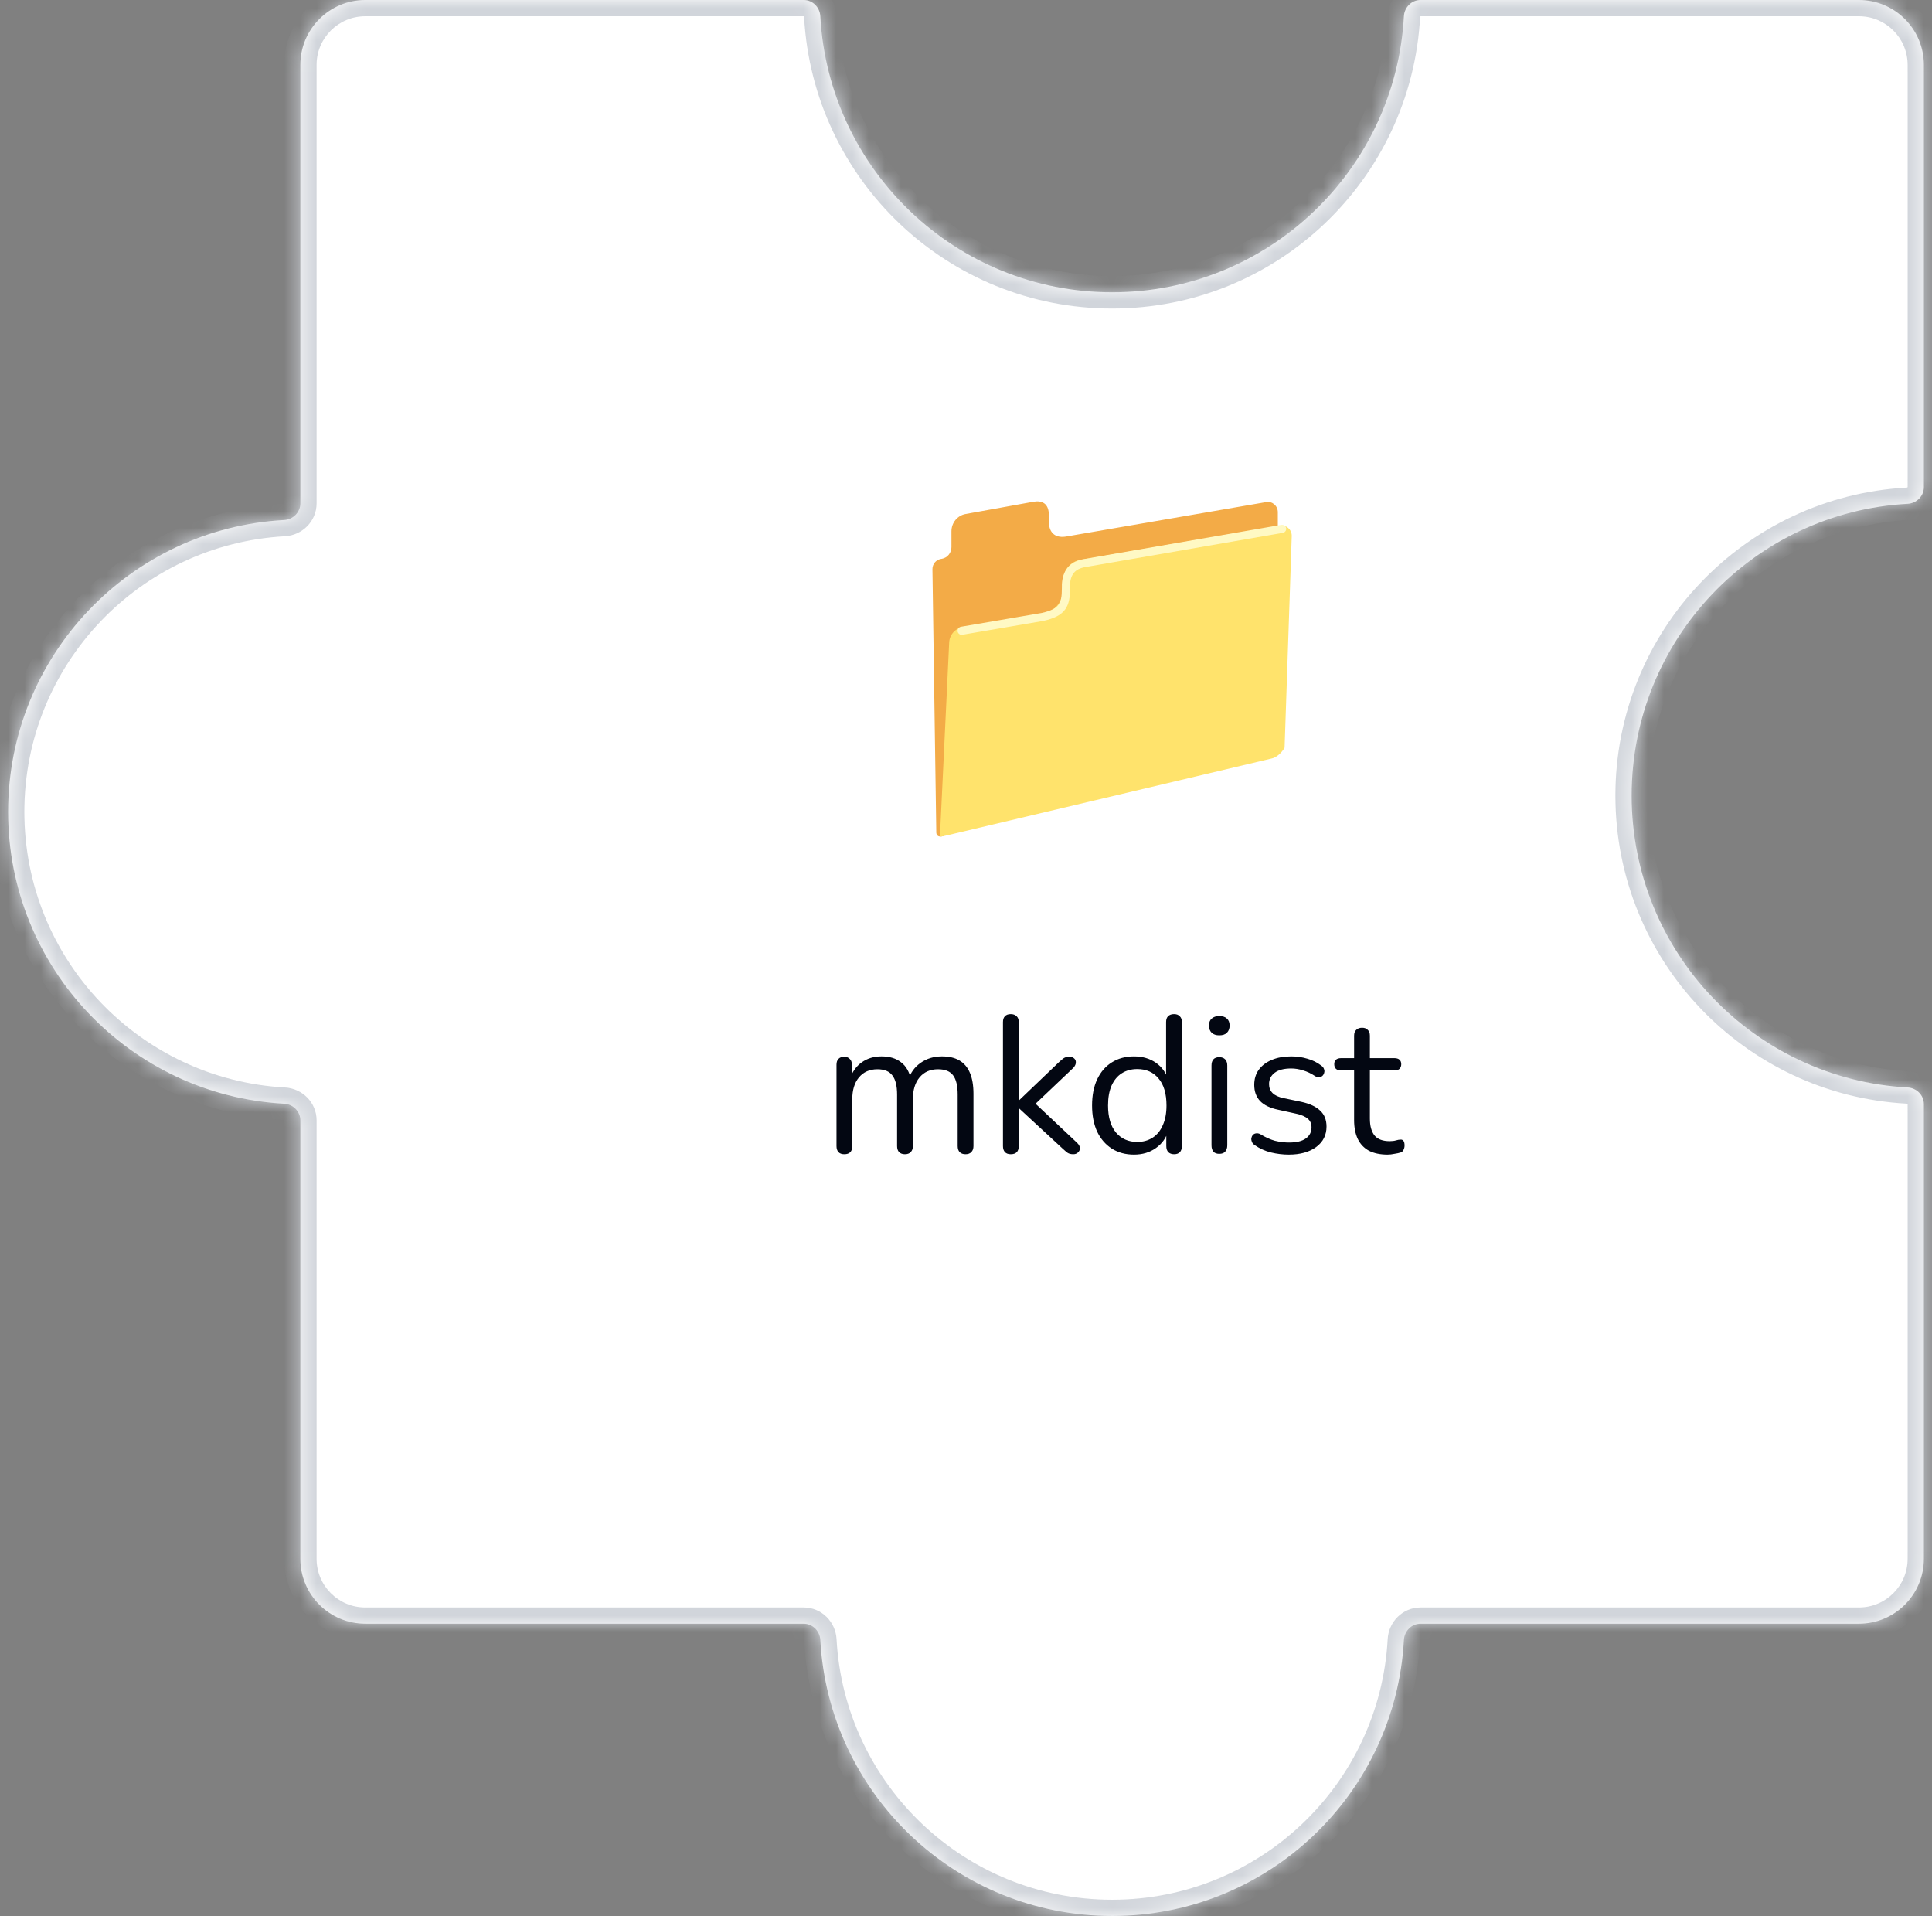
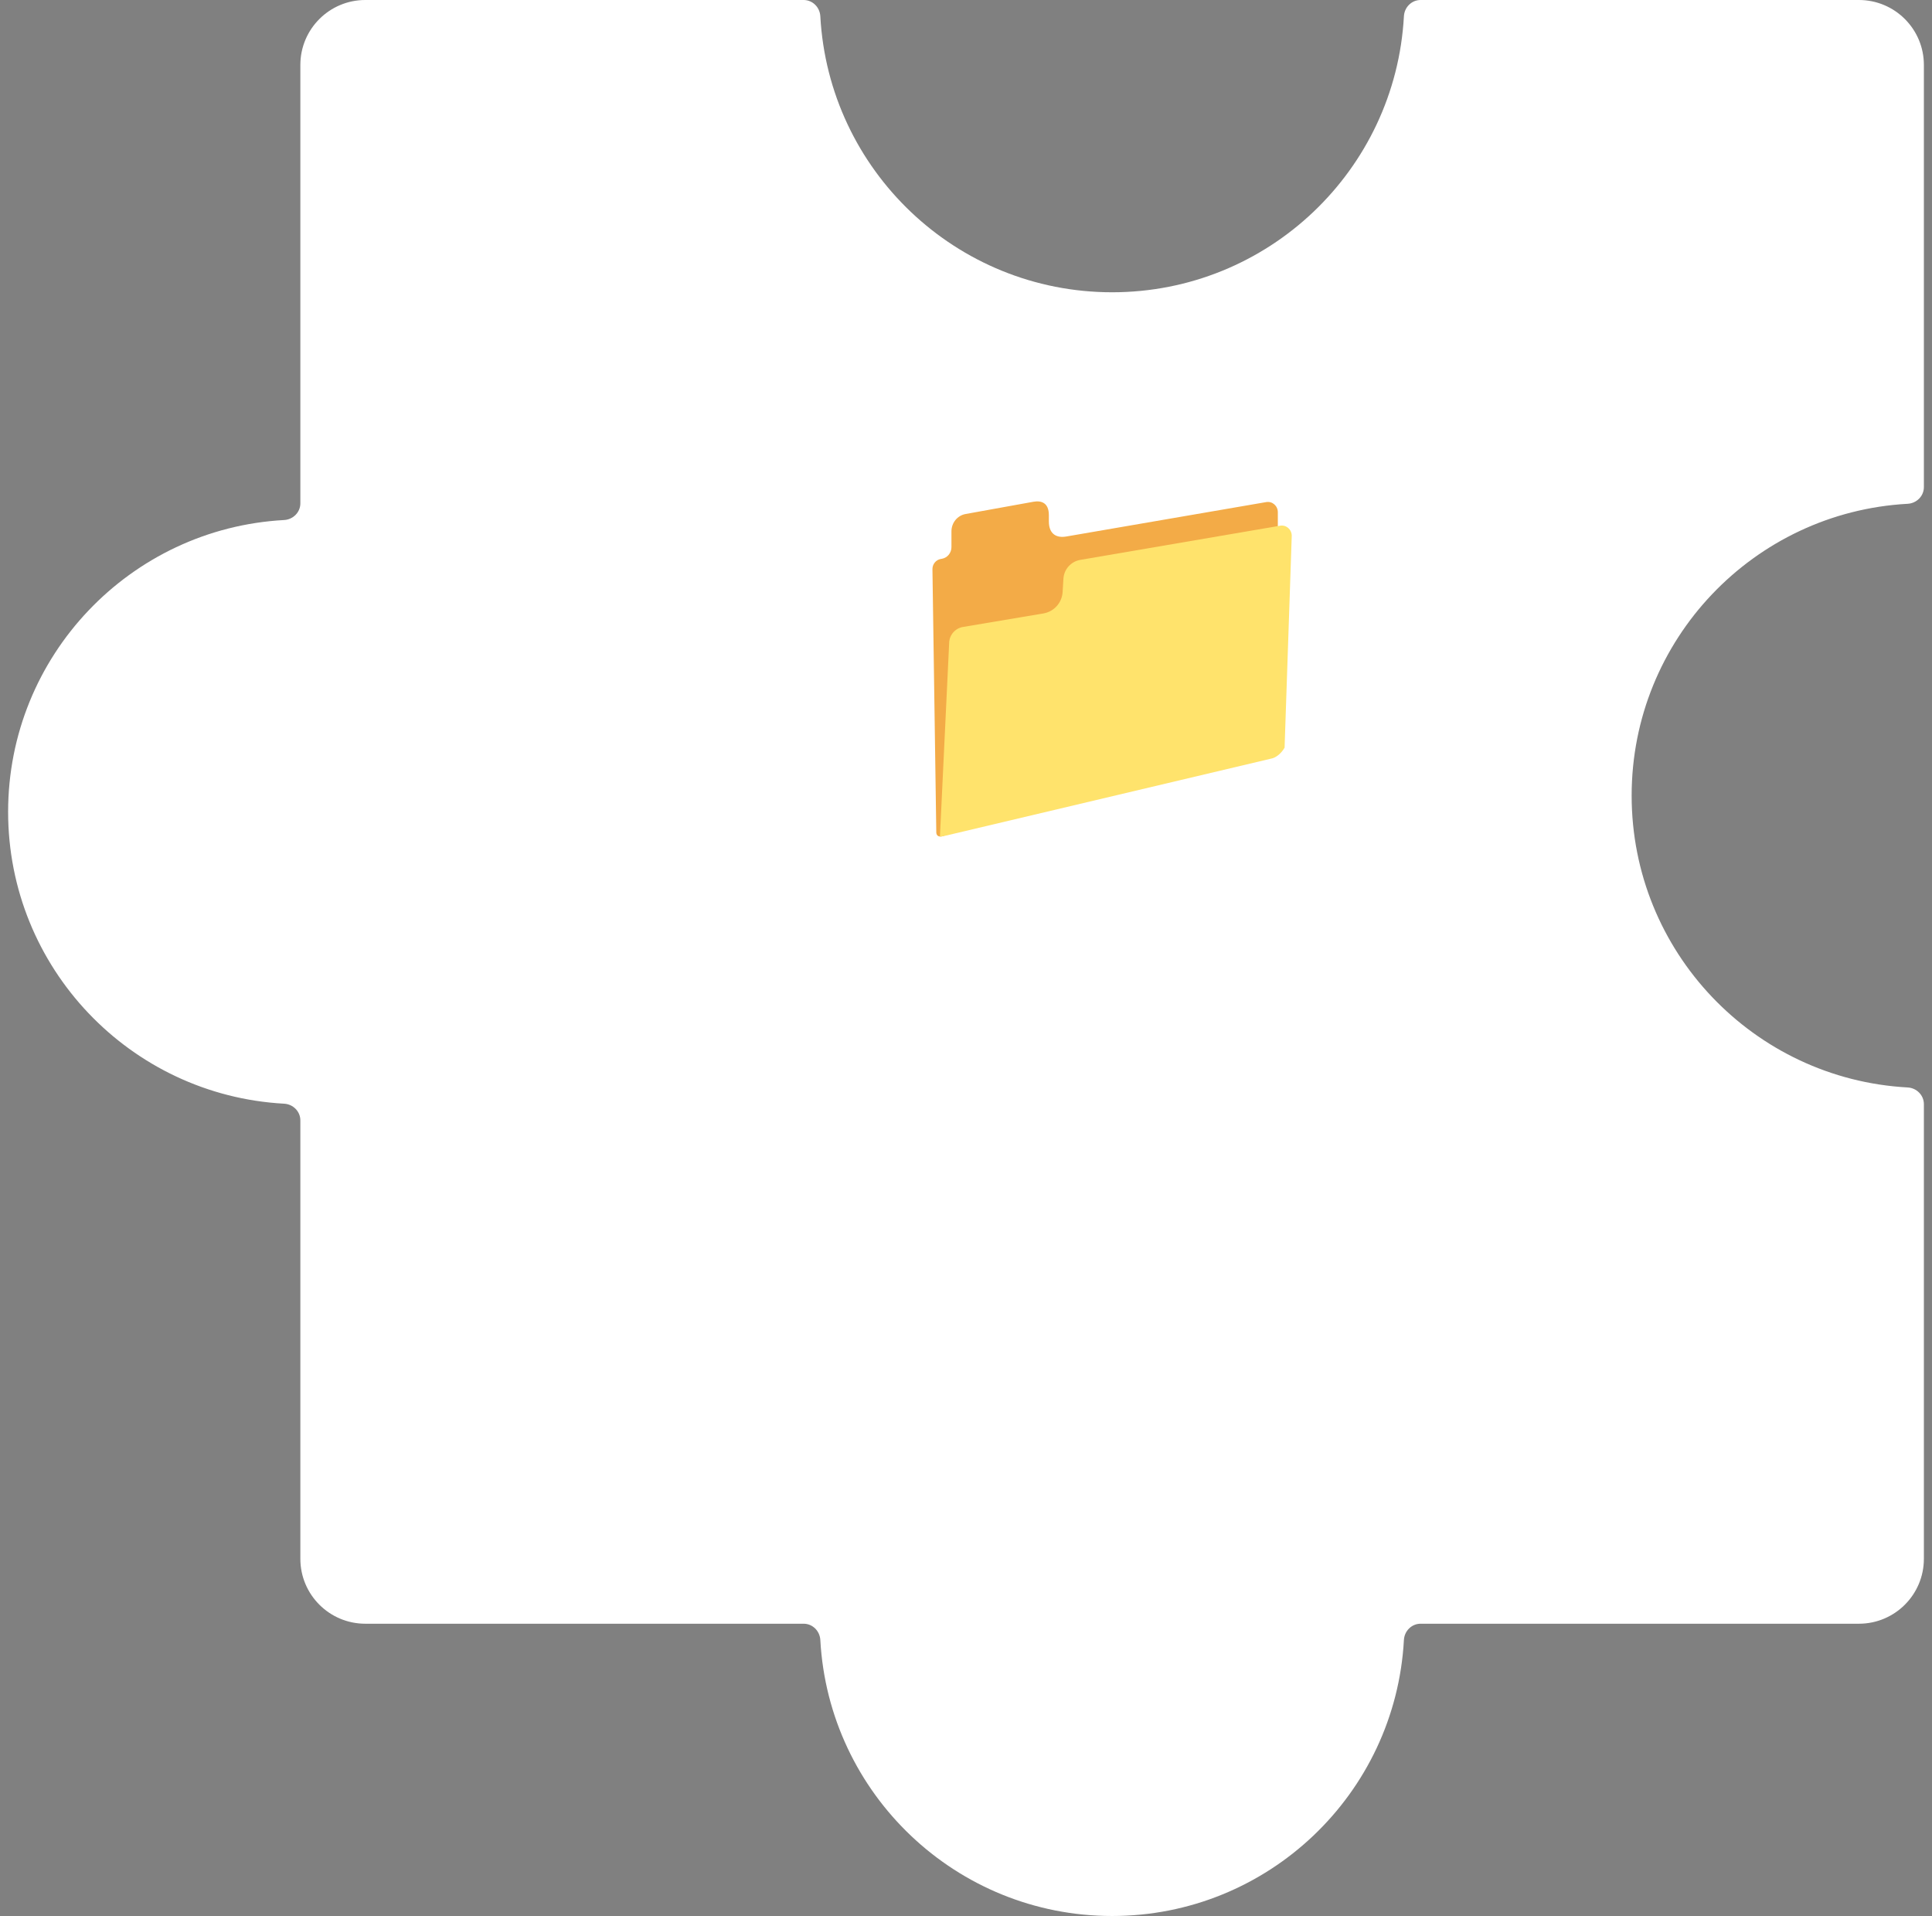
<svg xmlns="http://www.w3.org/2000/svg" width="119" height="118" viewBox="0 0 119 118" fill="none">
  <rect x="0" y="0" width="119" height="118" fill="#808080" stroke="none" />
  <mask id="path-1-inside-1_673_10141" fill="white">
-     <path fill-rule="evenodd" clip-rule="evenodd" d="M68.5 18C78.106 18 85.954 10.476 86.473 1C86.503 0.448 86.948 0 87.5 0L114.5 0C116.709 0 118.5 1.791 118.5 4V30C118.5 30.552 118.052 30.997 117.5 31.027C108.024 31.546 100.5 39.394 100.5 49C100.5 58.606 108.024 66.454 117.5 66.973C118.052 67.003 118.5 67.448 118.5 68L118.5 96C118.5 98.209 116.709 100 114.5 100H87.5C86.948 100 86.503 100.448 86.473 101C85.954 110.476 78.106 118 68.5 118C58.894 118 51.046 110.476 50.527 101C50.497 100.448 50.052 100 49.5 100L22.5 100C20.291 100 18.5 98.209 18.5 96L18.5 69C18.5 68.448 18.052 68.003 17.5 67.973C8.024 67.454 0.5 59.606 0.5 50C0.5 40.394 8.024 32.546 17.5 32.027C18.052 31.997 18.5 31.552 18.5 31L18.5 4C18.5 1.791 20.291 0 22.5 0L49.5 0C50.052 0 50.497 0.448 50.527 1C51.046 10.476 58.894 18 68.5 18Z" />
-   </mask>
+     </mask>
  <path fill-rule="evenodd" clip-rule="evenodd" d="M68.5 18C78.106 18 85.954 10.476 86.473 1C86.503 0.448 86.948 0 87.5 0L114.5 0C116.709 0 118.5 1.791 118.5 4V30C118.5 30.552 118.052 30.997 117.5 31.027C108.024 31.546 100.5 39.394 100.5 49C100.5 58.606 108.024 66.454 117.5 66.973C118.052 67.003 118.5 67.448 118.5 68L118.5 96C118.5 98.209 116.709 100 114.5 100H87.5C86.948 100 86.503 100.448 86.473 101C85.954 110.476 78.106 118 68.5 118C58.894 118 51.046 110.476 50.527 101C50.497 100.448 50.052 100 49.5 100L22.5 100C20.291 100 18.5 98.209 18.5 96L18.5 69C18.5 68.448 18.052 68.003 17.5 67.973C8.024 67.454 0.5 59.606 0.5 50C0.5 40.394 8.024 32.546 17.5 32.027C18.052 31.997 18.5 31.552 18.5 31L18.5 4C18.5 1.791 20.291 0 22.5 0L49.5 0C50.052 0 50.497 0.448 50.527 1C51.046 10.476 58.894 18 68.5 18Z" fill="#FFFFFF" fill-opacity="1" />
-   <path d="M114.5 0V1V0ZM22.5 100V99V100ZM18.5 96L17.5 96V96H18.5ZM18.5 4L17.5 4L17.5 4L18.5 4ZM50.527 1L51.526 0.945L50.527 1ZM17.5 32.027L17.445 31.029L17.5 32.027ZM18.5 31L17.5 31L18.5 31ZM18.5 69L17.5 69L18.5 69ZM17.5 67.973L17.445 68.971L17.5 67.973ZM87.5 0V1V0ZM50.527 101L49.529 101.055L50.527 101ZM49.5 100V101V100ZM117.5 66.973L117.555 65.974L117.5 66.973ZM86.473 101L87.471 101.055L86.473 101ZM117.5 31.027L117.555 32.026L117.5 31.027ZM85.474 0.945C84.984 9.894 77.572 17 68.5 17V19C78.64 19 86.924 11.058 87.471 1.055L85.474 0.945ZM114.5 -1L87.5 -1V1L114.5 1V-1ZM119.5 4C119.5 1.239 117.261 -1 114.5 -1V1C116.157 1 117.5 2.343 117.5 4H119.5ZM119.5 30V4H117.5V30H119.5ZM101.5 49C101.5 39.928 108.606 32.516 117.555 32.026L117.445 30.029C107.442 30.576 99.5 38.86 99.5 49H101.5ZM117.555 65.974C108.606 65.484 101.5 58.072 101.5 49H99.5C99.5 59.14 107.442 67.424 117.445 67.971L117.555 65.974ZM119.5 96L119.5 68H117.5L117.5 96H119.5ZM114.5 101C117.261 101 119.5 98.761 119.5 96H117.5C117.5 97.657 116.157 99 114.5 99V101ZM87.5 101H114.5V99H87.5V101ZM68.5 119C78.64 119 86.924 111.058 87.471 101.055L85.474 100.945C84.984 109.894 77.572 117 68.5 117V119ZM49.529 101.055C50.077 111.058 58.36 119 68.5 119V117C59.428 117 52.016 109.894 51.526 100.945L49.529 101.055ZM22.5 101L49.5 101V99L22.5 99L22.5 101ZM17.5 96C17.5 98.761 19.739 101 22.5 101L22.5 99C20.843 99 19.5 97.657 19.5 96H17.5ZM17.5 69L17.5 96L19.5 96L19.5 69L17.5 69ZM17.555 66.974C8.606 66.484 1.5 59.072 1.5 50H-0.5C-0.5 60.14 7.442 68.424 17.445 68.971L17.555 66.974ZM1.5 50C1.5 40.928 8.606 33.516 17.555 33.026L17.445 31.029C7.442 31.576 -0.5 39.86 -0.5 50H1.5ZM17.5 4L17.5 31L19.5 31L19.5 4L17.5 4ZM22.5 -1C19.739 -1 17.5 1.239 17.5 4L19.5 4C19.5 2.343 20.843 1 22.5 1V-1ZM49.5 -1L22.5 -1V1L49.5 1V-1ZM68.5 17C59.428 17 52.016 9.894 51.526 0.945L49.529 1.055C50.077 11.058 58.36 19 68.5 19V17ZM49.5 1C49.501 1 49.501 1 49.501 1C49.5 1 49.5 1 49.5 1C49.5 1 49.503 1.001 49.508 1.006C49.519 1.016 49.528 1.033 49.529 1.055L51.526 0.945C51.468 -0.101 50.618 -1 49.5 -1V1ZM17.555 33.026C18.601 32.968 19.5 32.118 19.5 31L17.5 31C17.5 31.001 17.5 31.001 17.5 31.001C17.5 31 17.5 31 17.5 31C17.5 31 17.499 31.003 17.494 31.008C17.484 31.019 17.467 31.028 17.445 31.029L17.555 33.026ZM19.5 69C19.5 67.882 18.601 67.031 17.555 66.974L17.445 68.971C17.467 68.972 17.484 68.981 17.494 68.992C17.499 68.997 17.5 69 17.5 69C17.5 69 17.5 69 17.5 68.999C17.5 68.999 17.5 68.999 17.5 69L19.5 69ZM87.471 1.055C87.472 1.033 87.481 1.016 87.492 1.006C87.497 1.001 87.5 1 87.5 1C87.5 1 87.5 1 87.499 1C87.499 1 87.499 1 87.5 1V-1C86.382 -1 85.531 -0.101 85.474 0.945L87.471 1.055ZM51.526 100.945C51.468 99.899 50.618 99 49.5 99V101C49.501 101 49.501 101 49.501 101C49.5 101 49.5 101 49.5 101C49.5 101 49.503 101.001 49.508 101.006C49.519 101.016 49.528 101.033 49.529 101.055L51.526 100.945ZM117.445 67.971C117.467 67.972 117.484 67.981 117.494 67.992C117.499 67.997 117.5 68 117.5 68C117.5 68 117.5 68 117.5 67.999C117.5 67.999 117.5 67.999 117.5 68H119.5C119.5 66.882 118.601 66.031 117.555 65.974L117.445 67.971ZM87.5 99C86.382 99 85.531 99.899 85.474 100.945L87.471 101.055C87.472 101.033 87.481 101.016 87.492 101.006C87.497 101.001 87.5 101 87.5 101C87.5 101 87.5 101 87.499 101C87.499 101 87.499 101 87.5 101V99ZM117.5 30C117.5 30.001 117.5 30.001 117.5 30.001C117.5 30 117.5 30 117.5 30C117.5 30 117.499 30.003 117.494 30.008C117.484 30.019 117.467 30.028 117.445 30.029L117.555 32.026C118.601 31.968 119.5 31.118 119.5 30H117.5Z" fill="#D1D5DB" mask="url(#path-1-inside-1_673_10141)" />
-   <path d="M52.004 71.084C51.844 71.084 51.724 71.04 51.644 70.952C51.564 70.864 51.524 70.74 51.524 70.58V65.576C51.524 65.416 51.564 65.296 51.644 65.216C51.724 65.128 51.84 65.084 51.992 65.084C52.144 65.084 52.26 65.128 52.34 65.216C52.428 65.296 52.472 65.416 52.472 65.576V66.632L52.34 66.464C52.492 66.016 52.736 65.672 53.072 65.432C53.416 65.184 53.824 65.06 54.296 65.06C54.792 65.06 55.192 65.18 55.496 65.42C55.808 65.652 56.016 66.016 56.12 66.512H55.94C56.084 66.064 56.34 65.712 56.708 65.456C57.084 65.192 57.52 65.06 58.016 65.06C58.456 65.06 58.816 65.144 59.096 65.312C59.384 65.48 59.6 65.736 59.744 66.08C59.888 66.416 59.96 66.844 59.96 67.364V70.58C59.96 70.74 59.916 70.864 59.828 70.952C59.748 71.04 59.628 71.084 59.468 71.084C59.316 71.084 59.196 71.04 59.108 70.952C59.028 70.864 58.988 70.74 58.988 70.58V67.412C58.988 66.876 58.896 66.484 58.712 66.236C58.528 65.98 58.216 65.852 57.776 65.852C57.296 65.852 56.916 66.02 56.636 66.356C56.364 66.684 56.228 67.132 56.228 67.7V70.58C56.228 70.74 56.184 70.864 56.096 70.952C56.016 71.04 55.896 71.084 55.736 71.084C55.584 71.084 55.464 71.04 55.376 70.952C55.296 70.864 55.256 70.74 55.256 70.58V67.412C55.256 66.876 55.16 66.484 54.968 66.236C54.784 65.98 54.476 65.852 54.044 65.852C53.564 65.852 53.184 66.02 52.904 66.356C52.632 66.684 52.496 67.132 52.496 67.7V70.58C52.496 70.916 52.332 71.084 52.004 71.084ZM62.257 71.084C62.097 71.084 61.977 71.04 61.897 70.952C61.817 70.864 61.777 70.74 61.777 70.58V62.948C61.777 62.788 61.817 62.668 61.897 62.588C61.977 62.5 62.097 62.456 62.257 62.456C62.409 62.456 62.529 62.5 62.617 62.588C62.705 62.668 62.749 62.788 62.749 62.948V67.76H62.773L65.233 65.408C65.345 65.304 65.441 65.224 65.521 65.168C65.609 65.112 65.725 65.084 65.869 65.084C65.997 65.084 66.097 65.12 66.169 65.192C66.241 65.256 66.273 65.34 66.265 65.444C66.265 65.54 66.217 65.644 66.121 65.756L63.505 68.24V67.712L66.349 70.388C66.461 70.5 66.517 70.608 66.517 70.712C66.517 70.816 66.477 70.904 66.397 70.976C66.325 71.048 66.229 71.084 66.109 71.084C65.965 71.084 65.849 71.056 65.761 71C65.673 70.936 65.565 70.844 65.437 70.724L62.773 68.264H62.749V70.58C62.749 70.916 62.585 71.084 62.257 71.084ZM69.845 71.108C69.325 71.108 68.869 70.984 68.477 70.736C68.093 70.488 67.793 70.14 67.577 69.692C67.369 69.236 67.265 68.7 67.265 68.084C67.265 67.46 67.369 66.924 67.577 66.476C67.793 66.02 68.093 65.672 68.477 65.432C68.869 65.184 69.325 65.06 69.845 65.06C70.373 65.06 70.825 65.192 71.201 65.456C71.577 65.72 71.829 66.076 71.957 66.524H71.825V62.948C71.825 62.788 71.865 62.668 71.945 62.588C72.033 62.5 72.157 62.456 72.317 62.456C72.469 62.456 72.585 62.5 72.665 62.588C72.753 62.668 72.797 62.788 72.797 62.948V70.58C72.797 70.74 72.757 70.864 72.677 70.952C72.597 71.04 72.477 71.084 72.317 71.084C72.165 71.084 72.045 71.04 71.957 70.952C71.877 70.864 71.837 70.74 71.837 70.58V69.44L71.969 69.608C71.841 70.064 71.585 70.428 71.201 70.7C70.825 70.972 70.373 71.108 69.845 71.108ZM70.049 70.328C70.409 70.328 70.725 70.24 70.997 70.064C71.269 69.888 71.477 69.632 71.621 69.296C71.773 68.96 71.849 68.556 71.849 68.084C71.849 67.356 71.685 66.8 71.357 66.416C71.037 66.032 70.601 65.84 70.049 65.84C69.681 65.84 69.361 65.928 69.089 66.104C68.825 66.272 68.617 66.524 68.465 66.86C68.321 67.188 68.249 67.596 68.249 68.084C68.249 68.804 68.413 69.36 68.741 69.752C69.069 70.136 69.505 70.328 70.049 70.328ZM75.101 71.06C74.941 71.06 74.821 71.016 74.741 70.928C74.661 70.832 74.621 70.7 74.621 70.532V65.624C74.621 65.456 74.661 65.328 74.741 65.24C74.821 65.152 74.941 65.108 75.101 65.108C75.253 65.108 75.373 65.152 75.461 65.24C75.549 65.328 75.593 65.456 75.593 65.624V70.532C75.593 70.7 75.549 70.832 75.461 70.928C75.381 71.016 75.261 71.06 75.101 71.06ZM75.101 63.764C74.901 63.764 74.745 63.712 74.633 63.608C74.521 63.496 74.465 63.348 74.465 63.164C74.465 62.972 74.521 62.828 74.633 62.732C74.745 62.628 74.901 62.576 75.101 62.576C75.309 62.576 75.465 62.628 75.569 62.732C75.681 62.828 75.737 62.972 75.737 63.164C75.737 63.348 75.681 63.496 75.569 63.608C75.465 63.712 75.309 63.764 75.101 63.764ZM79.378 71.108C79.018 71.108 78.654 71.064 78.286 70.976C77.926 70.888 77.59 70.736 77.278 70.52C77.198 70.464 77.142 70.4 77.11 70.328C77.078 70.248 77.066 70.172 77.074 70.1C77.09 70.02 77.122 69.952 77.17 69.896C77.226 69.84 77.29 69.808 77.362 69.8C77.442 69.784 77.53 69.8 77.626 69.848C77.938 70.04 78.238 70.176 78.526 70.256C78.822 70.328 79.114 70.364 79.402 70.364C79.858 70.364 80.202 70.28 80.434 70.112C80.666 69.944 80.782 69.716 80.782 69.428C80.782 69.204 80.706 69.028 80.554 68.9C80.402 68.764 80.162 68.66 79.834 68.588L78.742 68.348C78.238 68.244 77.862 68.064 77.614 67.808C77.374 67.552 77.254 67.22 77.254 66.812C77.254 66.452 77.346 66.144 77.53 65.888C77.722 65.624 77.99 65.42 78.334 65.276C78.678 65.132 79.078 65.06 79.534 65.06C79.886 65.06 80.218 65.108 80.53 65.204C80.85 65.292 81.138 65.436 81.394 65.636C81.474 65.692 81.526 65.76 81.55 65.84C81.582 65.912 81.586 65.988 81.562 66.068C81.546 66.14 81.51 66.204 81.454 66.26C81.398 66.308 81.33 66.336 81.25 66.344C81.17 66.352 81.086 66.328 80.998 66.272C80.758 66.112 80.514 65.996 80.266 65.924C80.018 65.844 79.774 65.804 79.534 65.804C79.086 65.804 78.746 65.892 78.514 66.068C78.282 66.244 78.166 66.476 78.166 66.764C78.166 66.988 78.238 67.172 78.382 67.316C78.526 67.46 78.75 67.564 79.054 67.628L80.146 67.856C80.666 67.968 81.054 68.148 81.31 68.396C81.574 68.636 81.706 68.964 81.706 69.38C81.706 69.908 81.494 70.328 81.07 70.64C80.646 70.952 80.082 71.108 79.378 71.108ZM85.469 71.108C85.013 71.108 84.629 71.028 84.317 70.868C84.013 70.7 83.785 70.46 83.633 70.148C83.481 69.828 83.405 69.44 83.405 68.984V65.924H82.601C82.465 65.924 82.361 65.892 82.289 65.828C82.217 65.756 82.181 65.66 82.181 65.54C82.181 65.42 82.217 65.328 82.289 65.264C82.361 65.2 82.465 65.168 82.601 65.168H83.405V63.788C83.405 63.628 83.449 63.508 83.537 63.428C83.625 63.34 83.745 63.296 83.897 63.296C84.049 63.296 84.165 63.34 84.245 63.428C84.333 63.508 84.377 63.628 84.377 63.788V65.168H85.889C86.025 65.168 86.129 65.2 86.201 65.264C86.273 65.328 86.309 65.42 86.309 65.54C86.309 65.66 86.273 65.756 86.201 65.828C86.129 65.892 86.025 65.924 85.889 65.924H84.377V68.888C84.377 69.344 84.473 69.692 84.665 69.932C84.857 70.164 85.169 70.28 85.601 70.28C85.753 70.28 85.881 70.264 85.985 70.232C86.097 70.2 86.189 70.184 86.261 70.184C86.333 70.176 86.393 70.2 86.441 70.256C86.489 70.312 86.513 70.408 86.513 70.544C86.513 70.64 86.493 70.728 86.453 70.808C86.421 70.888 86.361 70.944 86.273 70.976C86.177 71.008 86.049 71.036 85.889 71.06C85.737 71.092 85.597 71.108 85.469 71.108Z" fill="#030712" />
  <path d="M64.604 32.11V31.729C64.604 30.97 64.149 30.812 63.65 30.902L59.472 31.657C58.971 31.747 58.604 32.197 58.604 32.722V33.693C58.604 34.048 58.357 34.352 58.017 34.413L57.943 34.426C57.65 34.479 57.433 34.741 57.433 35.05L57.67 51.244C57.67 51.244 57.652 51.502 57.895 51.519C58.147 51.537 58.337 51.344 58.588 51.285L78.197 46.613C78.49 46.56 78.707 46.298 78.707 45.989V31.545C78.707 31.154 78.366 30.856 77.992 30.922L65.674 33.042C65.116 33.14 64.604 32.93 64.604 32.11Z" fill="#F3AB47" />
  <path d="M79.123 46.048L79.564 33C79.564 32.608 79.223 32.311 78.849 32.377L66.54 34.481C66.262 34.528 66.008 34.669 65.819 34.879C65.63 35.089 65.518 35.356 65.501 35.638L65.451 36.463C65.431 36.784 65.304 37.089 65.089 37.328C64.874 37.567 64.584 37.726 64.267 37.78L59.312 38.613C59.075 38.653 58.859 38.776 58.703 38.961C58.547 39.145 58.462 39.378 58.462 39.619L57.895 51.515C57.895 51.515 57.967 51.546 58.779 51.34L78.291 46.722C78.587 46.674 78.923 46.398 79.123 46.048Z" fill="#FFE36C" />
-   <path d="M59.232 38.847L64.21 37.996C65.457 37.718 65.656 37.246 65.654 36.253L65.656 35.997C65.696 35.249 66.059 34.807 66.796 34.68L78.974 32.569" stroke="#FFF9C4" stroke-width="0.5" stroke-miterlimit="10" stroke-linecap="round" />
</svg>